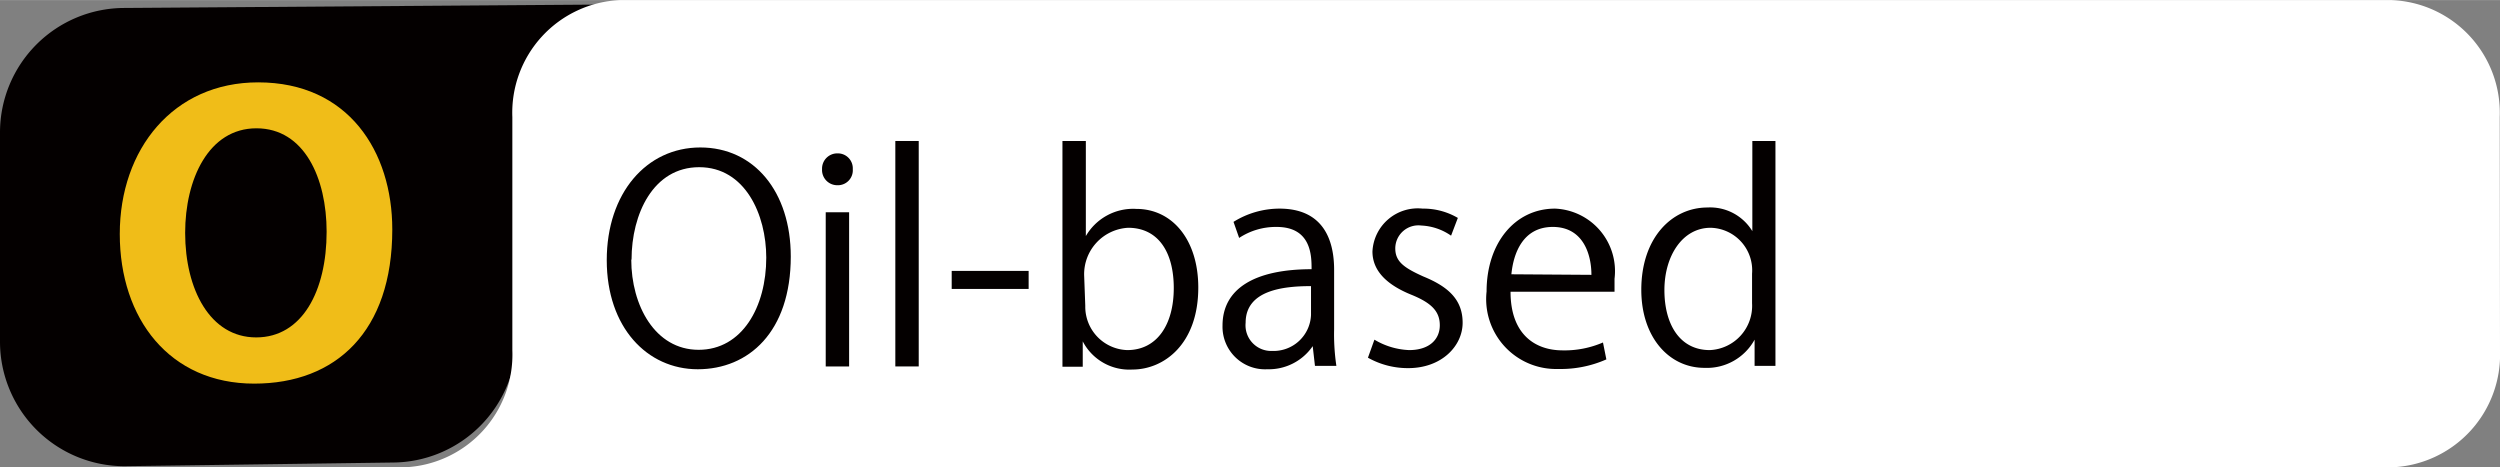
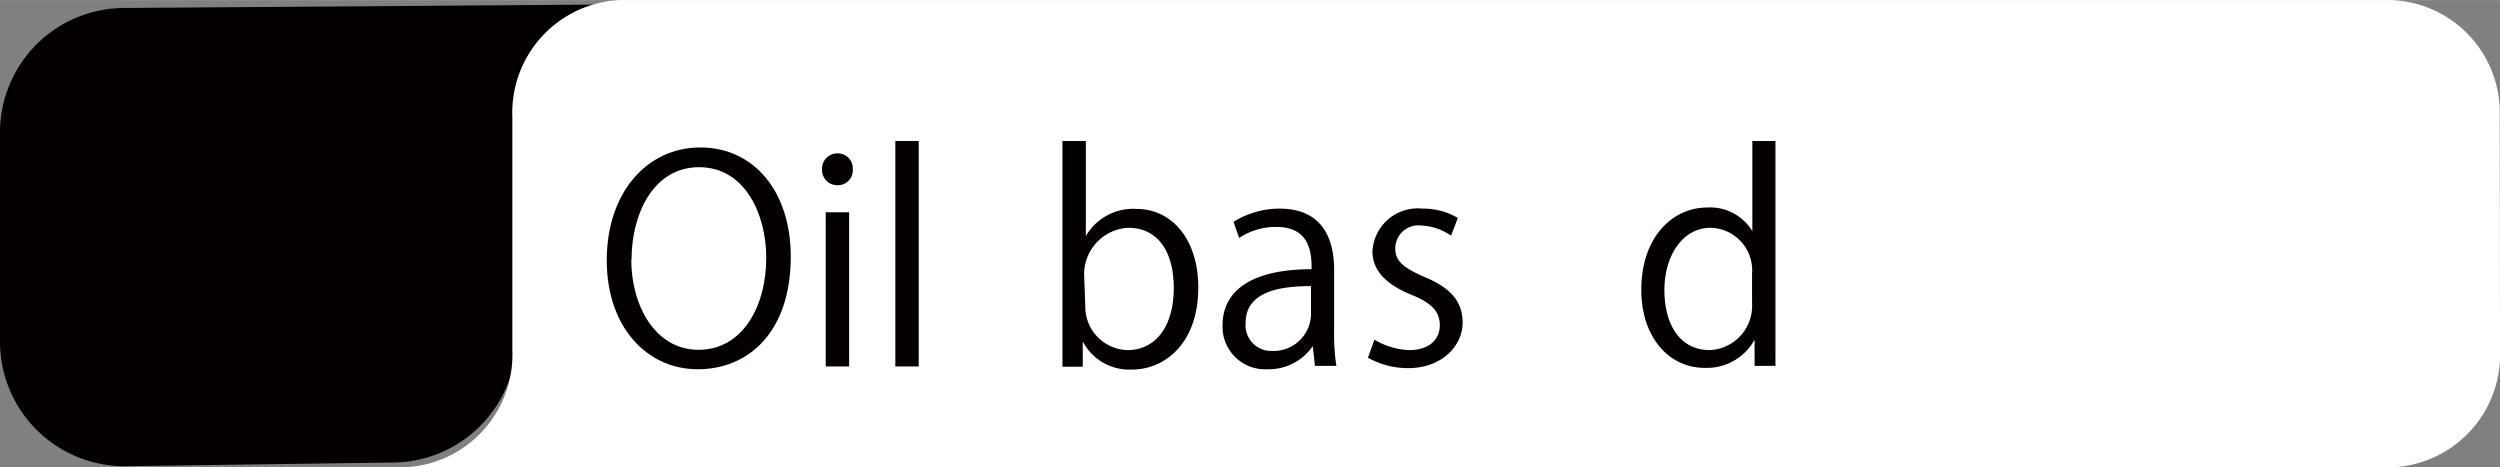
<svg xmlns="http://www.w3.org/2000/svg" id="レイヤー_1" data-name="レイヤー 1" width="31.29mm" height="5.85mm" viewBox="0 0 88.71 16.58">
  <rect x="0" y="0" width="88.71" height="16.58" fill="#808080" stroke="none" />
  <defs>
    <style>.cls-1{fill:#040000;}.cls-2{fill:#fff;}.cls-3{fill:#f0bd18;}</style>
  </defs>
  <title>symbol-oilbased</title>
  <path class="cls-1" d="M21.24.16s-2.91,2-2.91,4.41V12a4.42,4.42,0,0,1-4.41,4.41l-9.51.13A4.42,4.42,0,0,1,0,12.14V4.69A4.42,4.42,0,0,1,4.41.28Z" />
  <path class="cls-2" d="M88.71,12.43a4,4,0,0,1-3.85,4.15H14.33a4,4,0,0,0,3.85-4.15V4.15A4,4,0,0,1,22,0H84.85a4,4,0,0,1,3.85,4.15Z" />
-   <path class="cls-3" d="M13.92,8.14c0,3.62-2,5.47-4.9,5.47-3,0-4.77-2.3-4.77-5.31S6.15,2.92,9.16,2.92C12.36,2.92,13.92,5.37,13.92,8.14Zm-7.35.12c0,2,.88,3.71,2.52,3.71s2.5-1.66,2.5-3.75c0-1.9-.79-3.67-2.49-3.67S6.57,6.36,6.57,8.26Z" />
  <path class="cls-1" d="M28.06,9.1c0,2.68-1.5,4-3.3,4s-3.23-1.49-3.23-3.87,1.41-4,3.32-4S28.06,6.8,28.06,9.1Zm-5.66.11c0,1.62.84,3.2,2.39,3.2s2.4-1.53,2.4-3.27c0-1.53-.75-3.21-2.38-3.21S22.41,7.59,22.41,9.21Z" />
  <path class="cls-1" d="M29.71,6.57A.54.54,0,0,1,29.17,6a.54.54,0,0,1,.55-.56.53.53,0,0,1,.54.56A.53.53,0,0,1,29.71,6.57ZM30.13,13H29.3V7.53h.83Z" />
  <path class="cls-1" d="M32.6,13h-.83V5h.83Z" />
-   <path class="cls-1" d="M33.77,9.61H36.5v.64H33.77Z" />
  <path class="cls-1" d="M38.51,8.41a1.94,1.94,0,0,1,1.81-1c1.29,0,2.2,1.11,2.2,2.79,0,2-1.21,2.91-2.34,2.91a1.86,1.86,0,0,1-1.76-1h0l0,.9h-.72c0-.36,0-.91,0-1.35V5h.83V8.41Zm0,2.44A1.54,1.54,0,0,0,40,12.42c1.06,0,1.65-.91,1.65-2.2s-.56-2.14-1.62-2.14a1.65,1.65,0,0,0-1.56,1.69Z" />
  <path class="cls-1" d="M47.34,11.68a7.59,7.59,0,0,0,.08,1.3h-.76l-.08-.7h0a1.89,1.89,0,0,1-1.61.82,1.51,1.51,0,0,1-1.59-1.55c0-1.31,1.14-2,3.16-2,0-.46,0-1.5-1.24-1.5a2.36,2.36,0,0,0-1.33.39l-.2-.57A3.09,3.09,0,0,1,45.4,7.4c1.54,0,1.94,1.09,1.94,2.17Zm-.82-1.53c-1,0-2.32.15-2.32,1.3a.91.91,0,0,0,.94,1,1.33,1.33,0,0,0,1.38-1.28Z" />
  <path class="cls-1" d="M51.49,8.36A2,2,0,0,0,50.43,8a.82.82,0,0,0-.92.81c0,.47.31.69,1,1,.88.36,1.39.82,1.39,1.64s-.74,1.61-1.93,1.61a2.89,2.89,0,0,1-1.43-.37l.23-.64a2.59,2.59,0,0,0,1.23.37c.73,0,1.09-.39,1.09-.88s-.29-.79-1-1.08c-.92-.37-1.39-.88-1.39-1.54A1.61,1.61,0,0,1,50.48,7.4a2.41,2.41,0,0,1,1.25.33Z" />
-   <path class="cls-1" d="M57,12.75a4,4,0,0,1-1.71.34,2.48,2.48,0,0,1-2.54-2.75c0-1.71,1-2.94,2.43-2.94a2.22,2.22,0,0,1,2.11,2.49c0,.19,0,.33,0,.46H53.6c0,1.51.87,2.08,1.85,2.08a3.44,3.44,0,0,0,1.43-.28Zm-.53-3c0-.74-.3-1.7-1.37-1.7S53.7,9,53.63,9.73Z" />
  <path class="cls-1" d="M63,11.63c0,.44,0,1,0,1.35h-.74l0-.93h0a1.93,1.93,0,0,1-1.78,1c-1.26,0-2.24-1.09-2.24-2.77,0-1.84,1.08-2.92,2.35-2.92a1.75,1.75,0,0,1,1.59.84h0V5H63Zm-.83-1.92a1.51,1.51,0,0,0-1.47-1.63c-1,0-1.64,1-1.64,2.21s.54,2.13,1.61,2.13a1.57,1.57,0,0,0,1.5-1.66Z" />
</svg>